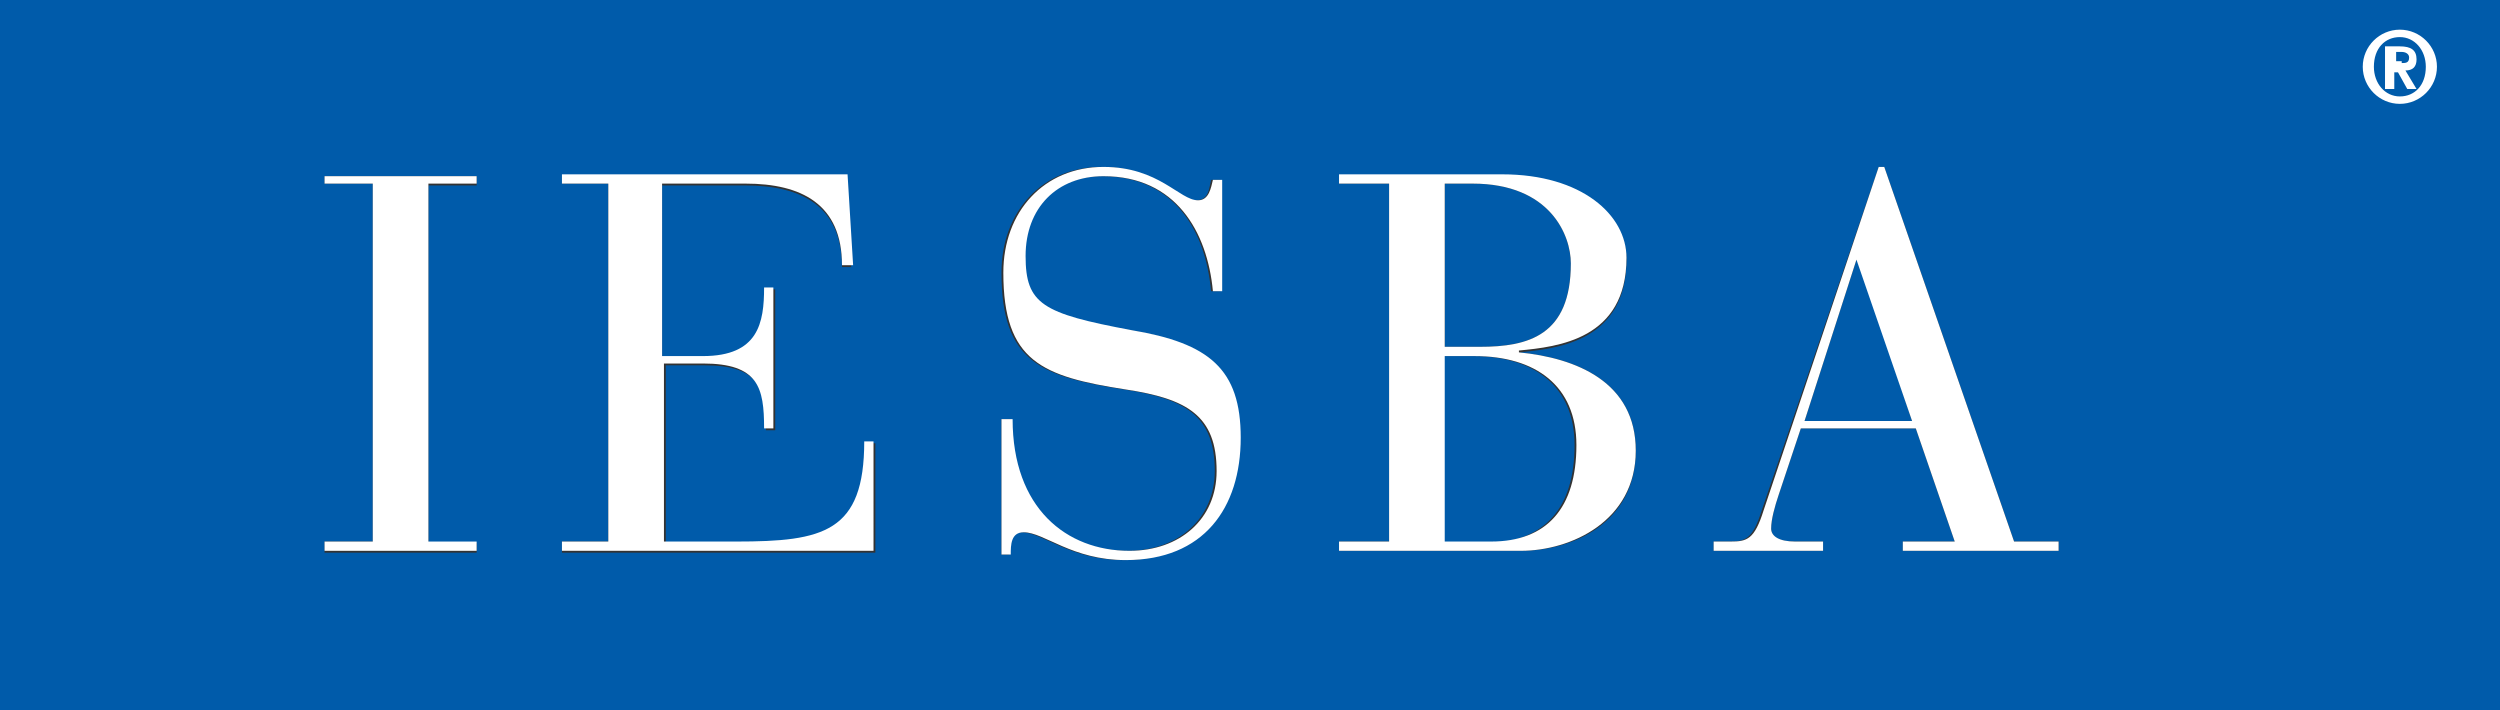
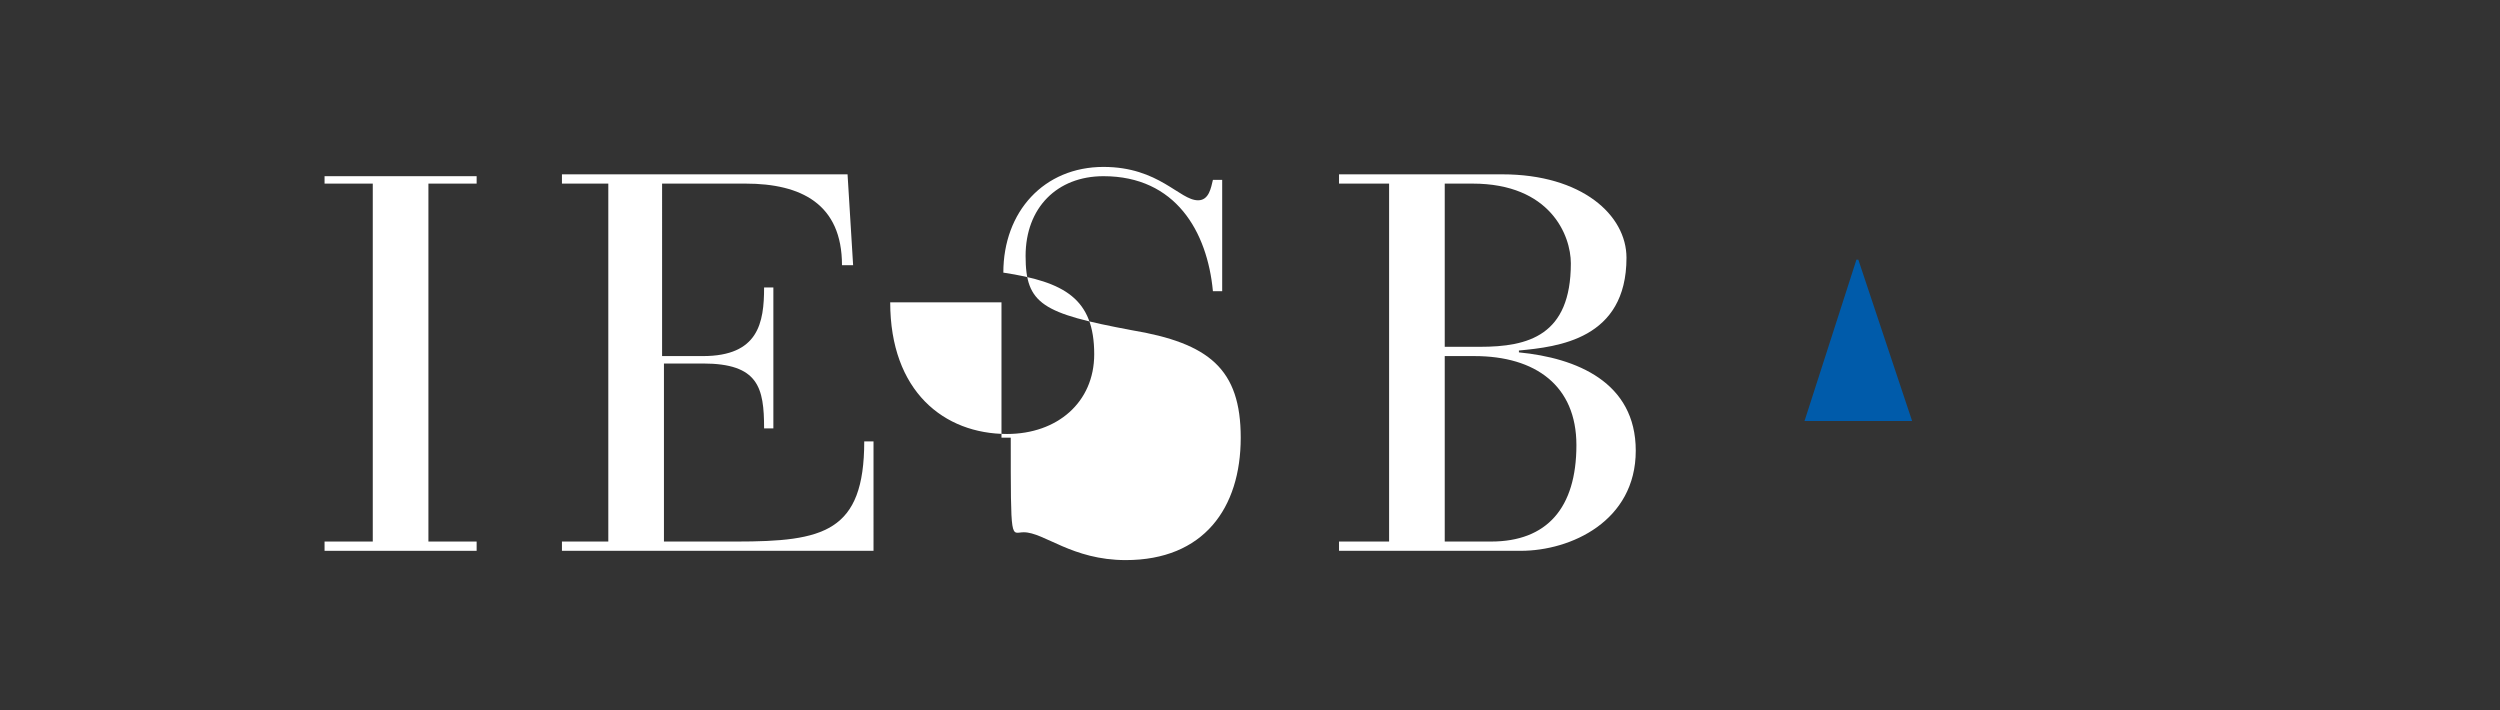
<svg xmlns="http://www.w3.org/2000/svg" version="1.1" id="IESBA_Logo" x="0px" y="0px" viewBox="0 0 134.8 38.3" style="enable-background:new 0 0 134.8 38.3;" xml:space="preserve">
  <rect x="0" y="0" width="134.8" height="38.3" fill="#333333" stroke="none" />
  <style type="text/css">
	.st0{fill:#005BAA;}
	.st1{fill:#FFFFFF;}
</style>
  <g>
-     <path class="st0" d="M84.7,14.2c0-1.5-1.1-4.3-5.3-4.3h-1.5v8.8h1.9C82.4,18.7,84.7,18.1,84.7,14.2z" />
    <polygon class="st0" points="100.2,14 100.1,14 97.3,22.7 103.1,22.7  " />
-     <path class="st0" d="M0,38.3h134.8V0H0V38.3z M92.3,29.2h0.9c0.9,0,1.3-0.1,1.8-1.7L101.3,9h0.3l7,20.2h2.4v0.5h-8.4v-0.5h2.8   l-2.1-6.1h-6.2l-1.2,3.6c-0.2,0.6-0.4,1.3-0.4,1.8c0,0.4,0.3,0.7,1.3,0.7h1.5v0.5h-5.9V29.2z M72.2,29.2h2.7V9.9h-2.7V9.5H81   c4.3,0,6.7,2.2,6.7,4.5c0,4.4-3.7,4.8-5.8,5V19c3.1,0.3,6.3,1.6,6.3,5.3c0,3.9-3.4,5.4-6.2,5.4h-9.8V29.2z M54,22.6h0.5   c0,4.8,2.8,7.1,6.3,7.1c2.8,0,4.7-1.8,4.7-4.3c0-3-1.6-3.9-4.9-4.4c-4.5-0.7-6.6-1.5-6.6-6.3c0-3.3,2.2-5.7,5.4-5.7   c3,0,4.1,1.8,5.1,1.8c0.7,0,0.7-0.7,0.8-1.1h0.5v6h-0.5c-0.3-3.3-2-6.2-5.9-6.2c-2.4,0-4.2,1.6-4.2,4.3c0,2.6,1,3.2,5.7,4   c4.2,0.7,5.9,2.1,5.9,5.8c0,3.8-2.1,6.6-6.2,6.6c-2.9,0-4.4-1.5-5.5-1.5c-0.7,0-0.7,0.7-0.7,1.2H54V22.6z M30.3,29.2h2.5V9.9h-2.5   V9.5h15.3l0.3,4.9h-0.5c0-3.3-2.2-4.4-5.2-4.4h-4.5v9.3H38c3,0,3.3-1.8,3.3-3.7h0.5v7.6h-0.5c0-2.2-0.3-3.5-3.3-3.5h-2.1v9.6h3.9   c4.7,0,6.9-0.5,6.9-5.4h0.5v5.9H30.3V29.2z M17.5,29.2h2.6V9.9h-2.6V9.5h8.2v0.5h-2.6v19.3h2.6v0.5h-8.2V29.2z" />
-     <path class="st0" d="M84.9,24c0-3.2-2.2-4.8-5.5-4.8h-1.6v10.1h2.4C83.3,29.2,84.9,27.4,84.9,24z" />
    <polygon class="st1" points="25.7,29.2 23.1,29.2 23.1,9.9 25.7,9.9 25.7,9.5 17.5,9.5 17.5,9.9 20.1,9.9 20.1,29.2 17.5,29.2    17.5,29.7 25.7,29.7  " />
    <path class="st1" d="M47.1,23.8h-0.5c0,4.9-2.2,5.4-6.9,5.4h-3.9v-9.6h2.1c3,0,3.3,1.3,3.3,3.5h0.5v-7.6h-0.5   c0,1.9-0.3,3.7-3.3,3.7h-2.2V9.9h4.5c3,0,5.2,1.1,5.2,4.4H46l-0.3-4.9H30.3v0.5h2.5v19.3h-2.5v0.5h16.8V23.8z" />
-     <path class="st1" d="M55.2,28.7c1.1,0,2.6,1.5,5.5,1.5c4.2,0,6.2-2.8,6.2-6.6c0-3.7-1.7-5.1-5.9-5.8c-4.8-0.9-5.7-1.4-5.7-4   c0-2.6,1.7-4.3,4.2-4.3c3.9,0,5.6,3,5.9,6.2h0.5v-6h-0.5c-0.1,0.4-0.2,1.1-0.8,1.1c-1,0-2.1-1.8-5.1-1.8c-3.2,0-5.4,2.4-5.4,5.7   c0,4.8,2.1,5.6,6.6,6.3c3.3,0.5,4.9,1.4,4.9,4.4c0,2.6-2,4.3-4.7,4.3c-3.4,0-6.3-2.3-6.3-7.1H54v7.3h0.5   C54.5,29.4,54.5,28.7,55.2,28.7z" />
+     <path class="st1" d="M55.2,28.7c1.1,0,2.6,1.5,5.5,1.5c4.2,0,6.2-2.8,6.2-6.6c0-3.7-1.7-5.1-5.9-5.8c-4.8-0.9-5.7-1.4-5.7-4   c0-2.6,1.7-4.3,4.2-4.3c3.9,0,5.6,3,5.9,6.2h0.5v-6h-0.5c-0.1,0.4-0.2,1.1-0.8,1.1c-1,0-2.1-1.8-5.1-1.8c-3.2,0-5.4,2.4-5.4,5.7   c3.3,0.5,4.9,1.4,4.9,4.4c0,2.6-2,4.3-4.7,4.3c-3.4,0-6.3-2.3-6.3-7.1H54v7.3h0.5   C54.5,29.4,54.5,28.7,55.2,28.7z" />
    <path class="st1" d="M88.2,24.3c0-3.7-3.2-5-6.3-5.3v-0.1c2.1-0.2,5.8-0.6,5.8-5c0-2.3-2.4-4.5-6.7-4.5h-8.8v0.5h2.7v19.3h-2.7v0.5   H82C84.7,29.7,88.2,28.1,88.2,24.3z M77.9,9.9h1.5c4.2,0,5.3,2.8,5.3,4.3c0,3.9-2.3,4.5-4.9,4.5h-1.9V9.9z M77.9,29.2V19.2h1.6   c3.3,0,5.5,1.6,5.5,4.8c0,3.4-1.6,5.2-4.6,5.2H77.9z" />
-     <path class="st1" d="M98.3,29.2h-1.5c-0.9,0-1.3-0.3-1.3-0.7c0-0.5,0.2-1.2,0.4-1.8l1.2-3.6h6.2l2.1,6.1h-2.8v0.5h8.4v-0.5h-2.4   l-7-20.2h-0.3l-6.2,18.5c-0.5,1.6-0.9,1.7-1.8,1.7h-0.9v0.5h5.9V29.2z M100.1,14L100.1,14l3,8.7h-5.8L100.1,14z" />
    <g>
-       <path class="st1" d="M129.4,1.6c1.1,0,2,0.9,2,2c0,1.1-0.9,2-2,2c-1.1,0-2-0.9-2-2C127.4,2.5,128.3,1.6,129.4,1.6z M129.4,5.2    c0.8,0,1.4-0.6,1.4-1.6c0-0.9-0.6-1.6-1.4-1.6c-0.8,0-1.4,0.6-1.4,1.6C128,4.5,128.6,5.2,129.4,5.2z M128.6,2.5h0.8    c0.6,0,0.9,0.2,0.9,0.7c0,0.4-0.2,0.6-0.6,0.6l0.6,1h-0.5l-0.5-0.9h-0.2v0.9h-0.5V2.5z M129.5,3.4c0.2,0,0.4,0,0.4-0.3    c0-0.2-0.2-0.3-0.4-0.3h-0.3v0.5H129.5z" />
-     </g>
+       </g>
  </g>
</svg>